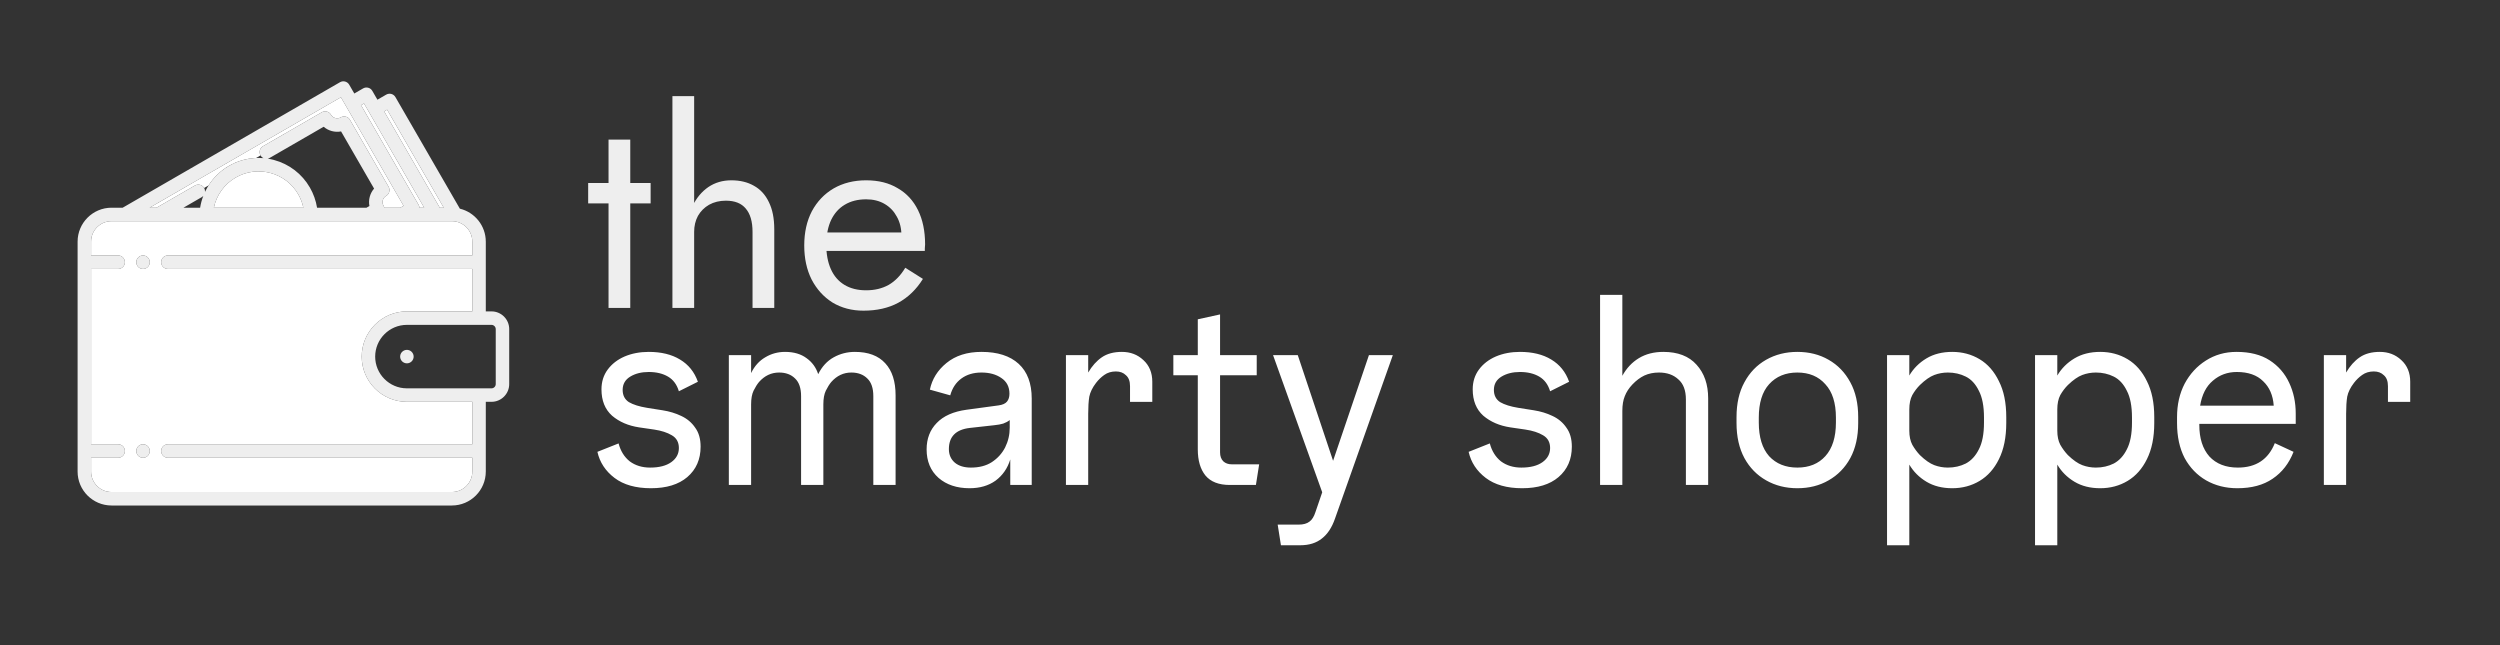
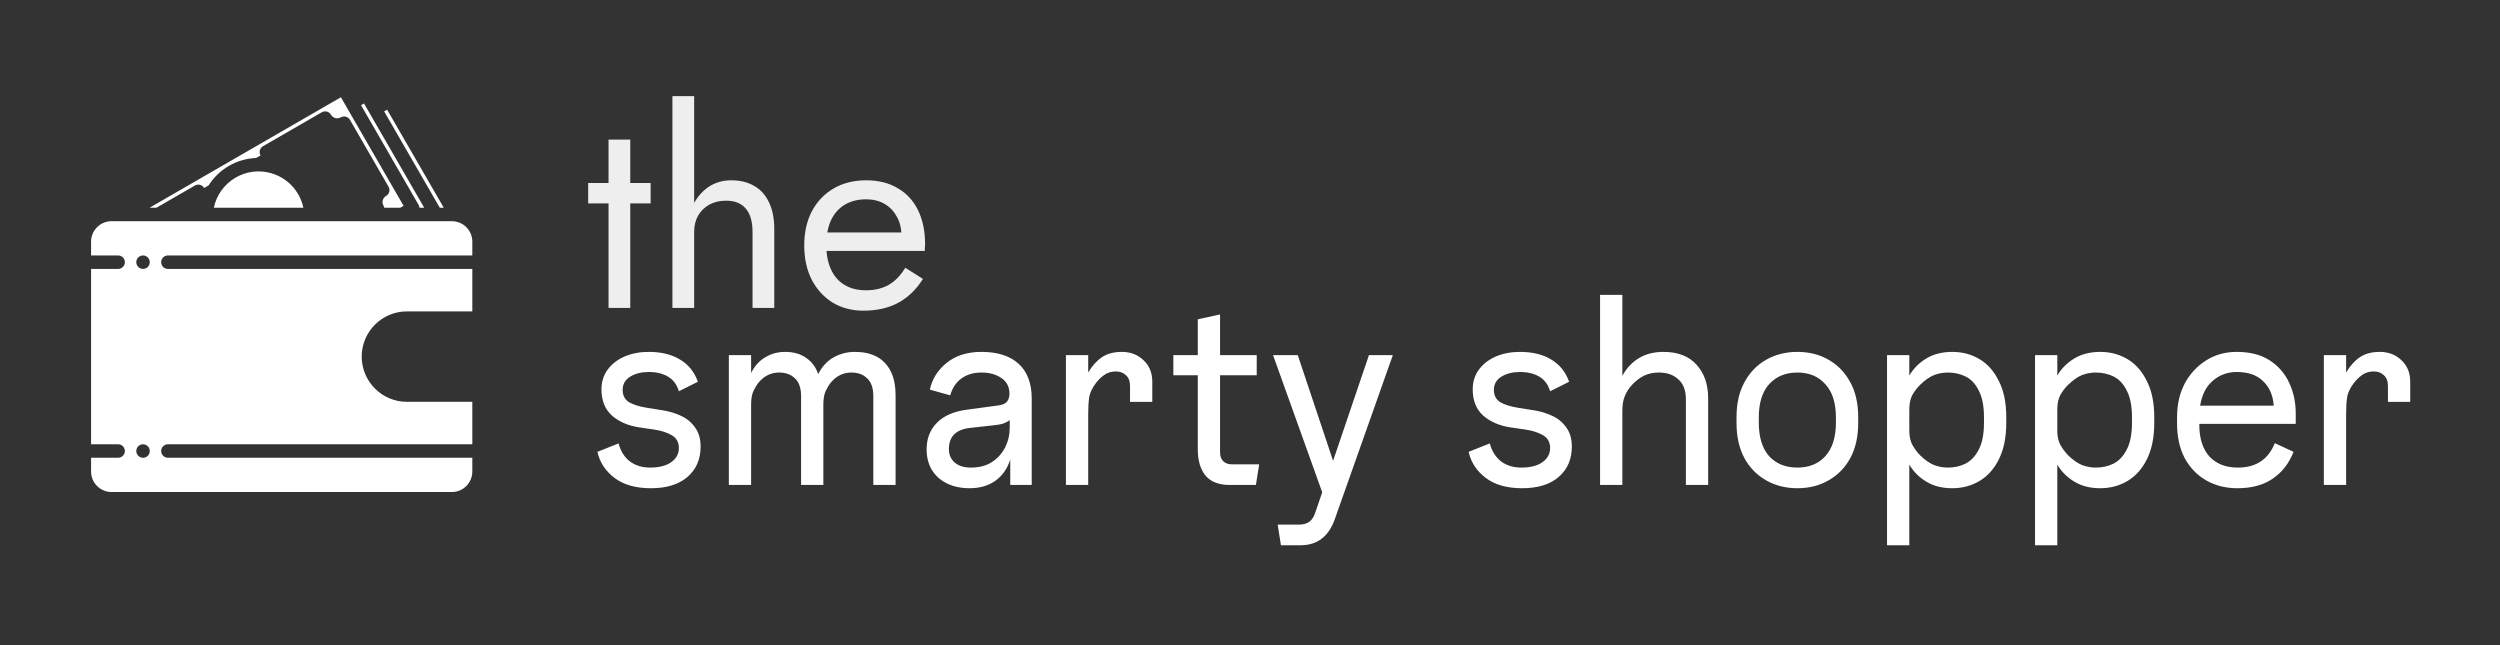
<svg xmlns="http://www.w3.org/2000/svg" width="360.85" height="93.1" viewBox="0 0 1031 266" fill="none">
  <rect x="0" y="0" width="1031" height="266" fill="#333333" stroke="none" />
-   <path fill-rule="evenodd" clip-rule="evenodd" d="M202.696 128.417H200.341V99.661C200.341 93.076 195.775 87.542 189.645 86.054L163.072 40.039C162.704 39.401 162.097 38.935 161.385 38.744C160.672 38.554 159.914 38.654 159.276 39.022L155.645 41.119L153.543 37.477C153.174 36.838 152.566 36.372 151.853 36.182C151.141 35.991 150.382 36.092 149.743 36.462L146.114 38.564L144.013 34.925C143.645 34.286 143.038 33.821 142.326 33.63C141.613 33.439 140.855 33.539 140.217 33.908L50.592 85.657H46.005C38.283 85.657 32.001 91.939 32.001 99.661V194.474C32.001 202.191 38.283 208.468 46.005 208.468H186.347C194.063 208.468 200.341 202.191 200.341 194.474V165.708H202.696C206.723 165.708 209.999 162.432 209.999 158.406V135.72C209.999 131.693 206.723 128.417 202.696 128.417ZM159.649 45.225L182.998 85.657H181.359L158.424 45.932L159.649 45.225ZM150.12 42.666L174.941 85.657H173C172.966 85.266 172.851 84.877 172.641 84.514L148.893 43.377L150.12 42.666ZM140.589 40.111L166.439 84.887L165.104 85.657H158.469C158.409 85.363 158.305 85.077 158.151 84.813C157.757 84.136 157.652 83.346 157.855 82.587C158.058 81.828 158.544 81.194 159.223 80.803C159.863 80.435 160.329 79.828 160.521 79.115C160.712 78.403 160.613 77.644 160.244 77.005L144.319 49.421C143.552 48.093 141.854 47.637 140.526 48.402C139.117 49.213 137.307 48.727 136.492 47.319C135.724 45.992 134.026 45.538 132.698 46.305L108.464 60.299C107.135 61.066 106.68 62.766 107.447 64.095C107.742 64.606 108.175 64.986 108.671 65.219C103.737 64.797 98.799 65.881 94.421 68.41C90.037 70.943 86.636 74.699 84.549 79.125C84.59 78.587 84.475 78.03 84.185 77.527C83.417 76.198 81.718 75.742 80.388 76.51L64.546 85.657H61.707L140.589 40.111ZM130.755 85.657C130.283 82.751 129.281 79.921 127.802 77.349C124.537 71.697 119.267 67.654 112.963 65.966C112.116 65.739 111.264 65.562 110.409 65.427C110.695 65.369 110.977 65.266 111.244 65.112L133.476 52.274C135.444 53.974 138.107 54.688 140.66 54.2L154.271 77.776C153.436 78.738 152.824 79.885 152.485 81.153C152.147 82.419 152.105 83.716 152.349 84.964L151.149 85.657H130.755ZM75.661 85.657L83.167 81.323C83.426 81.174 83.651 80.989 83.841 80.778C83.24 82.341 82.8 83.975 82.529 85.657H75.661ZM125.103 85.657H88.187C89.284 80.454 92.512 75.932 97.201 73.223C101.567 70.701 106.654 70.031 111.525 71.335C116.395 72.639 120.467 75.763 122.987 80.126C123.995 81.877 124.698 83.73 125.103 85.657ZM194.783 183.22H69.243C67.708 183.22 66.463 184.464 66.463 185.999C66.463 187.534 67.708 188.778 69.243 188.778H194.783V194.474C194.783 199.126 190.999 202.91 186.347 202.91H46.005C41.348 202.91 37.559 199.126 37.559 194.474V188.778H48.725C50.26 188.778 51.504 187.534 51.504 185.999C51.504 184.464 50.26 183.22 48.725 183.22H37.559V110.906H48.725C50.26 110.906 51.504 109.661 51.504 108.126C51.504 106.592 50.26 105.347 48.725 105.347H37.559V99.661C37.559 95.004 41.348 91.216 46.005 91.216H186.347C190.999 91.216 194.783 95.004 194.783 99.661V105.347H69.243C67.708 105.347 66.463 106.592 66.463 108.126C66.463 109.661 67.708 110.906 69.243 110.906H194.783V128.418H167.801C157.525 128.418 149.165 136.782 149.165 147.063C149.165 157.344 157.525 165.708 167.801 165.708H194.783V183.22ZM204.441 158.406C204.441 159.368 203.658 160.15 202.696 160.15H167.801C160.589 160.15 154.723 154.279 154.723 147.063C154.723 139.847 160.589 133.976 167.801 133.976H202.696C203.642 133.976 204.441 134.774 204.441 135.72V158.406ZM170.589 147.063C170.589 148.6 169.338 149.842 167.81 149.842C166.273 149.842 165.021 148.6 165.021 147.063C165.021 145.535 166.273 144.284 167.81 144.284C169.338 144.284 170.589 145.535 170.589 147.063ZM61.763 185.999C61.763 187.537 60.521 188.788 58.984 188.788C57.456 188.788 56.205 187.537 56.205 185.999C56.205 184.472 57.456 183.22 58.984 183.22C60.521 183.22 61.763 184.472 61.763 185.999ZM61.763 108.126C61.763 109.664 60.521 110.905 58.984 110.905C57.456 110.905 56.205 109.664 56.205 108.126C56.205 106.599 57.456 105.347 58.984 105.347C60.521 105.347 61.763 106.599 61.763 108.126Z" fill="#eee" />
  <path d="M69.243 105.346H194.783V99.66C194.783 95.003 190.999 91.214 186.348 91.214H46.005C41.348 91.214 37.56 95.003 37.56 99.66V105.346H48.725C50.26 105.346 51.504 106.59 51.504 108.125C51.504 109.66 50.26 110.904 48.725 110.904H37.56V183.219H48.725C50.26 183.219 51.504 184.463 51.504 185.998C51.504 187.533 50.26 188.777 48.725 188.777H37.56V194.473C37.56 199.125 41.348 202.909 46.005 202.909H186.348C190.999 202.909 194.783 199.124 194.783 194.473V188.777H69.243C67.708 188.777 66.464 187.533 66.464 185.998C66.464 184.463 67.708 183.219 69.243 183.219H194.783V165.707H167.801C157.525 165.707 149.165 157.343 149.165 147.061C149.165 136.78 157.525 128.416 167.801 128.416H194.783V110.904H69.243C67.708 110.904 66.464 109.66 66.464 108.125C66.464 106.59 67.708 105.346 69.243 105.346ZM58.984 188.787C57.456 188.787 56.205 187.535 56.205 185.998C56.205 184.47 57.456 183.219 58.984 183.219C60.521 183.219 61.763 184.47 61.763 185.998C61.763 187.535 60.521 188.787 58.984 188.787ZM58.984 110.904C57.456 110.904 56.205 109.662 56.205 108.125C56.205 106.598 57.456 105.346 58.984 105.346C60.521 105.346 61.763 106.598 61.763 108.125C61.763 109.662 60.521 110.904 58.984 110.904ZM172.642 84.513L148.893 43.376L150.121 42.665L174.942 85.656H173.001C172.966 85.265 172.851 84.875 172.642 84.513ZM181.359 85.656L158.425 45.931L159.649 45.224L182.999 85.656H181.359ZM64.546 85.656H61.707L140.589 40.109L166.439 84.885L165.105 85.656H158.469C158.41 85.362 158.305 85.076 158.151 84.811C157.758 84.135 157.653 83.344 157.855 82.586C158.058 81.826 158.544 81.193 159.224 80.802C159.863 80.434 160.33 79.826 160.521 79.114C160.713 78.402 160.613 77.642 160.244 77.004L144.319 49.42C143.552 48.092 141.855 47.635 140.526 48.401C139.117 49.211 137.308 48.726 136.493 47.318C135.724 45.991 134.026 45.536 132.698 46.304L108.465 60.298C107.136 61.065 106.681 62.764 107.447 64.093L105.613 65.152C101.718 65.31 97.893 66.403 94.421 68.409C90.944 70.418 88.089 73.198 86.013 76.47L84.185 77.525C83.417 76.197 81.718 75.741 80.388 76.509L64.546 85.656ZM122.987 80.124C123.995 81.876 124.698 83.729 125.103 85.656H88.188C89.284 80.453 92.512 75.931 97.201 73.221C101.568 70.699 106.654 70.029 111.525 71.333C116.396 72.638 120.467 75.761 122.987 80.124Z" fill="#fff" />
  <path d="M242.56 75.48H268.32V83.88H242.56V75.48ZM250.96 57.56H259.92V127H250.96V57.56ZM286.266 39.64V127H277.306V39.64H286.266ZM310.346 95.64C310.346 91.384 309.413 88.173 307.546 86.008C305.754 83.843 303.029 82.76 299.37 82.76C296.757 82.76 294.442 83.32 292.426 84.44C290.485 85.56 288.954 87.091 287.834 89.032C286.789 90.973 286.266 93.176 286.266 95.64H283.354C283.354 91.533 284.138 87.912 285.706 84.776C287.274 81.565 289.402 79.027 292.09 77.16C294.853 75.293 298.026 74.36 301.61 74.36C305.194 74.36 308.293 75.107 310.906 76.6C313.594 78.093 315.648 80.333 317.066 83.32C318.56 86.307 319.306 90.04 319.306 94.52V127H310.346V95.64ZM356.086 128.12C351.307 128.12 347.051 127 343.318 124.76C339.659 122.445 336.785 119.272 334.694 115.24C332.678 111.208 331.67 106.541 331.67 101.24C331.67 95.864 332.715 91.16 334.806 87.128C336.971 83.096 339.958 79.96 343.766 77.72C347.649 75.48 352.129 74.36 357.206 74.36C362.283 74.36 366.614 75.443 370.198 77.608C373.857 79.699 376.657 82.723 378.598 86.68C380.539 90.637 381.51 95.341 381.51 100.792C381.51 101.315 381.473 101.875 381.398 102.472C381.398 102.995 381.398 103.331 381.398 103.48H337.382V95.864H374.342L370.758 101.016C370.982 100.643 371.206 100.083 371.43 99.336C371.654 98.515 371.766 97.843 371.766 97.32C371.766 94.259 371.131 91.608 369.862 89.368C368.667 87.128 366.987 85.373 364.822 84.104C362.657 82.835 360.118 82.2 357.206 82.2C353.771 82.2 350.822 82.947 348.358 84.44C345.969 85.859 344.102 87.949 342.758 90.712C341.489 93.4 340.817 96.723 340.742 100.68C340.742 104.712 341.377 108.147 342.646 110.984C343.915 113.821 345.782 115.987 348.246 117.48C350.71 118.973 353.697 119.72 357.206 119.72C360.715 119.72 363.814 118.973 366.502 117.48C369.19 115.912 371.467 113.56 373.334 110.424L380.614 115.016C377.926 119.347 374.529 122.632 370.422 124.872C366.39 127.037 361.611 128.12 356.086 128.12Z" fill="#eee" />
  <path d="M268.432 201.344C262.16 201.344 257.157 199.925 253.424 197.088C249.691 194.251 247.339 190.667 246.368 186.336L255.104 182.864C255.925 186 257.456 188.464 259.696 190.256C262.011 191.973 264.811 192.832 268.096 192.832C271.829 192.832 274.741 192.085 276.832 190.592C278.923 189.099 279.968 187.157 279.968 184.768C279.968 182.379 278.997 180.624 277.056 179.504C275.189 178.384 272.763 177.6 269.776 177.152L263.616 176.256C259.136 175.584 255.403 173.979 252.416 171.44C249.504 168.827 248.048 165.205 248.048 160.576C248.048 157.44 248.907 154.715 250.624 152.4C252.341 150.085 254.656 148.293 257.568 147.024C260.555 145.755 263.877 145.12 267.536 145.12C272.688 145.12 276.981 146.165 280.416 148.256C283.925 150.347 286.389 153.408 287.808 157.44L279.968 161.36C279.147 158.597 277.653 156.581 275.488 155.312C273.323 154.043 270.672 153.408 267.536 153.408C264.549 153.408 262.011 154.043 259.92 155.312C257.829 156.581 256.784 158.411 256.784 160.8C256.784 163.04 257.643 164.72 259.36 165.84C261.152 166.885 263.653 167.669 266.864 168.192L273.248 169.2C276.085 169.648 278.661 170.432 280.976 171.552C283.365 172.672 285.269 174.277 286.688 176.368C288.181 178.384 288.928 180.997 288.928 184.208C288.928 189.435 287.099 193.616 283.44 196.752C279.856 199.813 274.853 201.344 268.432 201.344ZM300.574 200V146.464H309.758V153.856C311.177 150.944 313.118 148.779 315.582 147.36C318.046 145.867 320.772 145.12 323.758 145.12C327.342 145.12 330.292 145.979 332.606 147.696C334.921 149.339 336.526 151.541 337.422 154.304C338.99 151.168 341.118 148.853 343.806 147.36C346.494 145.867 349.406 145.12 352.542 145.12C358.068 145.12 362.249 146.688 365.086 149.824C367.924 152.885 369.342 157.291 369.342 163.04V200H360.158V163.376C360.158 160.091 359.337 157.664 357.694 156.096C356.052 154.453 353.849 153.632 351.086 153.632C347.876 153.632 345.113 154.939 342.798 157.552C342.052 158.448 341.305 159.643 340.558 161.136C339.886 162.555 339.55 164.421 339.55 166.736V200H330.366V163.376C330.366 160.091 329.545 157.664 327.902 156.096C326.26 154.453 324.057 153.632 321.294 153.632C318.084 153.632 315.321 154.939 313.006 157.552C312.26 158.448 311.513 159.643 310.766 161.136C310.094 162.555 309.758 164.421 309.758 166.736V200H300.574ZM399.833 201.344C394.606 201.344 390.35 199.925 387.065 197.088C383.779 194.176 382.137 190.256 382.137 185.328C382.137 180.923 383.518 177.301 386.281 174.464C389.043 171.552 393.15 169.723 398.601 168.976L411.817 167.184C413.459 166.96 414.617 166.437 415.289 165.616C415.961 164.795 416.297 163.712 416.297 162.368C416.297 159.531 415.177 157.365 412.937 155.872C410.771 154.379 408.046 153.632 404.761 153.632C401.475 153.632 398.713 154.453 396.473 156.096C394.233 157.739 392.702 160.053 391.881 163.04L383.481 160.688C384.377 156.357 386.654 152.699 390.312 149.712C394.046 146.651 398.862 145.12 404.761 145.12C411.406 145.12 416.521 146.763 420.105 150.048C423.689 153.333 425.481 158.112 425.481 164.384V200H416.633V189.472C415.513 193.131 413.497 196.043 410.585 198.208C407.673 200.299 404.089 201.344 399.833 201.344ZM400.393 192.832C403.827 192.832 406.702 192.085 409.017 190.592C411.406 189.024 413.235 187.008 414.505 184.544C415.774 182.005 416.409 179.28 416.409 176.368V173.232C415.662 173.829 414.766 174.315 413.721 174.688C412.75 174.987 411.518 175.211 410.025 175.36L399.945 176.48C394.195 177.152 391.321 180.064 391.321 185.216C391.321 187.531 392.142 189.397 393.785 190.816C395.427 192.16 397.63 192.832 400.393 192.832ZM439.59 200V146.464H448.774V153.632C450.342 150.944 452.209 148.853 454.374 147.36C456.539 145.867 459.302 145.12 462.662 145.12C466.171 145.12 469.121 146.24 471.51 148.48C473.974 150.72 475.206 153.707 475.206 157.44V165.728H466.022V159.232C466.022 157.216 465.462 155.723 464.342 154.752C463.297 153.707 461.915 153.184 460.198 153.184C458.331 153.184 456.726 153.669 455.382 154.64C454.113 155.536 452.993 156.619 452.022 157.888C450.529 159.829 449.595 161.733 449.222 163.6C448.923 165.467 448.774 167.819 448.774 170.656V200H439.59ZM507.185 200C502.63 200 499.27 198.693 497.105 196.08C495.014 193.467 493.969 189.883 493.969 185.328V154.752H483.889V146.464H493.969V131.68L503.153 129.664V146.464H518.273V154.752H503.153V186.56C503.153 188.128 503.601 189.36 504.497 190.256C505.393 191.077 506.55 191.488 507.969 191.488H519.281L517.937 200H507.185ZM528.259 224.864L526.915 216.352H535.539C537.48 216.352 538.974 215.941 540.019 215.12C541.064 214.373 541.886 213.067 542.483 211.2L545.283 203.024L525.011 146.464H535.203L549.763 190.032L564.547 146.464H574.403L550.547 213.888C549.278 217.547 547.486 220.272 545.171 222.064C542.856 223.931 539.87 224.864 536.211 224.864H528.259ZM627.729 201.344C621.457 201.344 616.454 199.925 612.721 197.088C608.988 194.251 606.636 190.667 605.665 186.336L614.401 182.864C615.222 186 616.753 188.464 618.993 190.256C621.308 191.973 624.108 192.832 627.393 192.832C631.126 192.832 634.038 192.085 636.129 190.592C638.22 189.099 639.265 187.157 639.265 184.768C639.265 182.379 638.294 180.624 636.353 179.504C634.486 178.384 632.06 177.6 629.073 177.152L622.913 176.256C618.433 175.584 614.7 173.979 611.713 171.44C608.801 168.827 607.345 165.205 607.345 160.576C607.345 157.44 608.204 154.715 609.921 152.4C611.638 150.085 613.953 148.293 616.865 147.024C619.852 145.755 623.174 145.12 626.833 145.12C631.985 145.12 636.278 146.165 639.713 148.256C643.222 150.347 645.686 153.408 647.105 157.44L639.265 161.36C638.444 158.597 636.95 156.581 634.785 155.312C632.62 154.043 629.969 153.408 626.833 153.408C623.846 153.408 621.308 154.043 619.217 155.312C617.126 156.581 616.081 158.411 616.081 160.8C616.081 163.04 616.94 164.72 618.657 165.84C620.449 166.885 622.95 167.669 626.161 168.192L632.545 169.2C635.382 169.648 637.958 170.432 640.273 171.552C642.662 172.672 644.566 174.277 645.985 176.368C647.478 178.384 648.225 180.997 648.225 184.208C648.225 189.435 646.396 193.616 642.737 196.752C639.153 199.813 634.15 201.344 627.729 201.344ZM659.871 200V121.6H669.055V154.976C670.772 151.84 673.05 149.413 675.887 147.696C678.724 145.979 682.084 145.12 685.967 145.12C691.94 145.12 696.495 146.875 699.631 150.384C702.842 153.893 704.447 158.523 704.447 164.272V200H695.263V164.72C695.263 160.987 694.218 158.224 692.127 156.432C690.111 154.565 687.46 153.632 684.175 153.632C681.935 153.632 679.919 154.043 678.127 154.864C676.41 155.685 674.767 156.917 673.199 158.56C671.78 160.053 670.735 161.659 670.063 163.376C669.391 165.019 669.055 167.035 669.055 169.424V200H659.871ZM741.23 201.344C736.451 201.344 732.158 200.261 728.35 198.096C724.542 195.931 721.555 192.869 719.39 188.912C717.224 184.88 716.142 180.064 716.142 174.464V172C716.142 166.4 717.224 161.621 719.39 157.664C721.555 153.632 724.542 150.533 728.35 148.368C732.158 146.203 736.451 145.12 741.23 145.12C746.083 145.12 750.376 146.203 754.11 148.368C757.918 150.533 760.904 153.632 763.07 157.664C765.235 161.621 766.318 166.4 766.318 172V174.464C766.318 180.064 765.235 184.88 763.07 188.912C760.904 192.869 757.918 195.931 754.11 198.096C750.376 200.261 746.083 201.344 741.23 201.344ZM741.23 192.832C746.083 192.832 749.928 191.264 752.766 188.128C755.678 184.917 757.134 180.288 757.134 174.24V172.224C757.134 166.176 755.678 161.584 752.766 158.448C749.928 155.237 746.083 153.632 741.23 153.632C736.376 153.632 732.494 155.237 729.582 158.448C726.744 161.584 725.326 166.176 725.326 172.224V174.24C725.326 180.288 726.744 184.917 729.582 188.128C732.494 191.264 736.376 192.832 741.23 192.832ZM778.215 224.864V146.464H787.399V154.864C789.116 151.952 791.468 149.6 794.455 147.808C797.442 146.016 800.988 145.12 805.095 145.12C809.276 145.12 813.047 146.128 816.407 148.144C819.767 150.16 822.418 153.184 824.359 157.216C826.375 161.173 827.383 166.101 827.383 172V174.464C827.383 180.363 826.375 185.328 824.359 189.36C822.418 193.317 819.767 196.304 816.407 198.32C813.047 200.336 809.276 201.344 805.095 201.344C800.988 201.344 797.442 200.448 794.455 198.656C791.468 196.864 789.116 194.512 787.399 191.6V224.864H778.215ZM803.303 192.832C805.991 192.832 808.455 192.272 810.695 191.152C812.935 189.957 814.727 188.016 816.071 185.328C817.49 182.64 818.199 178.944 818.199 174.24V172.224C818.199 167.52 817.49 163.824 816.071 161.136C814.727 158.373 812.935 156.432 810.695 155.312C808.455 154.192 805.991 153.632 803.303 153.632C801.362 153.632 799.495 153.968 797.703 154.64C795.911 155.312 793.932 156.693 791.767 158.784C790.572 159.979 789.527 161.36 788.631 162.928C787.81 164.496 787.399 166.475 787.399 168.864V177.6C787.399 179.915 787.81 181.856 788.631 183.424C789.527 184.992 790.572 186.411 791.767 187.68C793.932 189.771 795.911 191.152 797.703 191.824C799.495 192.496 801.362 192.832 803.303 192.832ZM839.246 224.864V146.464H848.43V154.864C850.147 151.952 852.499 149.6 855.486 147.808C858.473 146.016 862.019 145.12 866.126 145.12C870.307 145.12 874.078 146.128 877.438 148.144C880.798 150.16 883.449 153.184 885.39 157.216C887.406 161.173 888.414 166.101 888.414 172V174.464C888.414 180.363 887.406 185.328 885.39 189.36C883.449 193.317 880.798 196.304 877.438 198.32C874.078 200.336 870.307 201.344 866.126 201.344C862.019 201.344 858.473 200.448 855.486 198.656C852.499 196.864 850.147 194.512 848.43 191.6V224.864H839.246ZM864.334 192.832C867.022 192.832 869.486 192.272 871.726 191.152C873.966 189.957 875.758 188.016 877.102 185.328C878.521 182.64 879.23 178.944 879.23 174.24V172.224C879.23 167.52 878.521 163.824 877.102 161.136C875.758 158.373 873.966 156.432 871.726 155.312C869.486 154.192 867.022 153.632 864.334 153.632C862.393 153.632 860.526 153.968 858.734 154.64C856.942 155.312 854.963 156.693 852.798 158.784C851.603 159.979 850.558 161.36 849.662 162.928C848.841 164.496 848.43 166.475 848.43 168.864V177.6C848.43 179.915 848.841 181.856 849.662 183.424C850.558 184.992 851.603 186.411 852.798 187.68C854.963 189.771 856.942 191.152 858.734 191.824C860.526 192.496 862.393 192.832 864.334 192.832ZM922.677 201.344C917.899 201.344 913.605 200.261 909.797 198.096C906.064 195.931 903.115 192.869 900.949 188.912C898.859 184.88 897.813 180.064 897.813 174.464V172C897.813 166.848 898.859 162.256 900.949 158.224C903.115 154.192 906.027 151.019 909.685 148.704C913.419 146.315 917.637 145.12 922.341 145.12C927.867 145.12 932.421 146.277 936.005 148.592C939.589 150.907 942.277 154.005 944.069 157.888C945.861 161.696 946.757 165.915 946.757 170.544V174.8H906.997V175.248C906.997 180.773 908.379 185.104 911.141 188.24C913.979 191.301 917.899 192.832 922.901 192.832C930.368 192.832 935.445 189.472 938.133 182.752L945.861 186.336C943.995 191.115 941.12 194.811 937.237 197.424C933.429 200.037 928.576 201.344 922.677 201.344ZM922.453 153.408C918.645 153.408 915.36 154.603 912.597 156.992C909.835 159.307 908.08 162.741 907.333 167.296H937.685C937.387 163.04 935.931 159.68 933.317 157.216C930.779 154.677 927.157 153.408 922.453 153.408ZM958.356 200V146.464H967.54V153.632C969.108 150.944 970.974 148.853 973.14 147.36C975.305 145.867 978.068 145.12 981.428 145.12C984.937 145.12 987.886 146.24 990.276 148.48C992.74 150.72 993.972 153.707 993.972 157.44V165.728H984.788V159.232C984.788 157.216 984.228 155.723 983.108 154.752C982.062 153.707 980.681 153.184 978.964 153.184C977.097 153.184 975.492 153.669 974.148 154.64C972.878 155.536 971.758 156.619 970.788 157.888C969.294 159.829 968.361 161.733 967.988 163.6C967.689 165.467 967.54 167.819 967.54 170.656V200H958.356Z" fill="#fff" />
</svg>